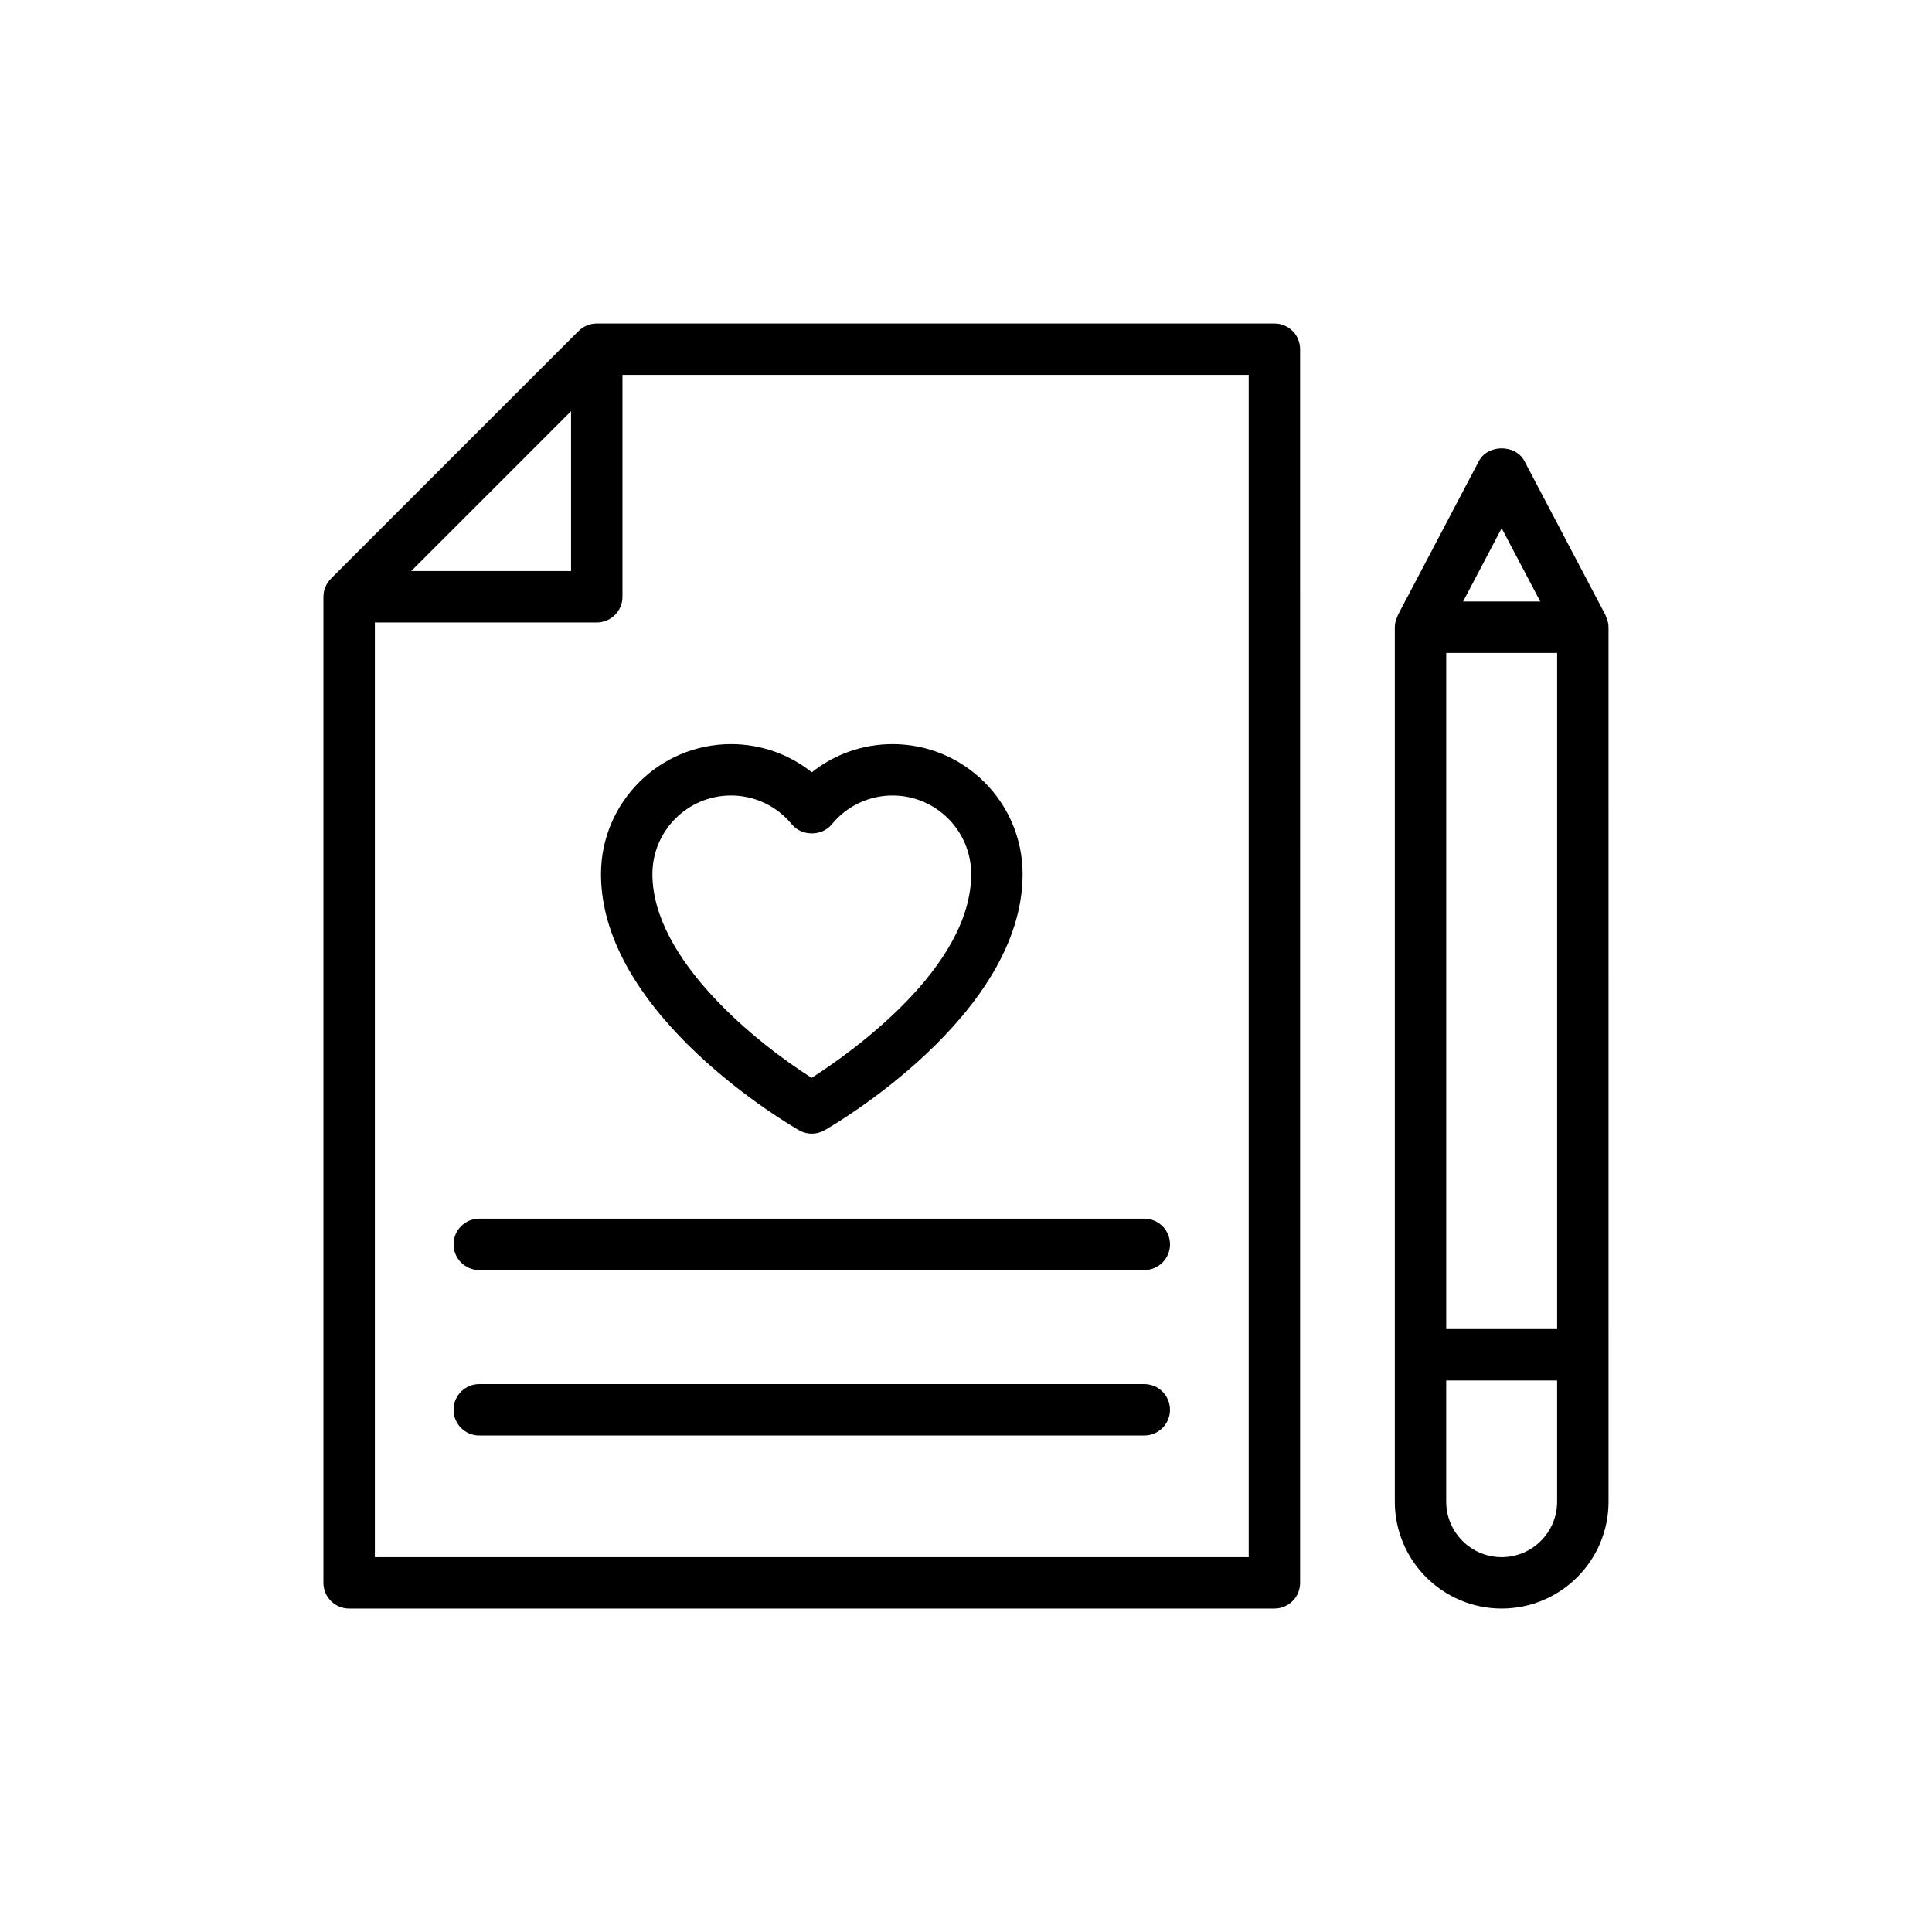
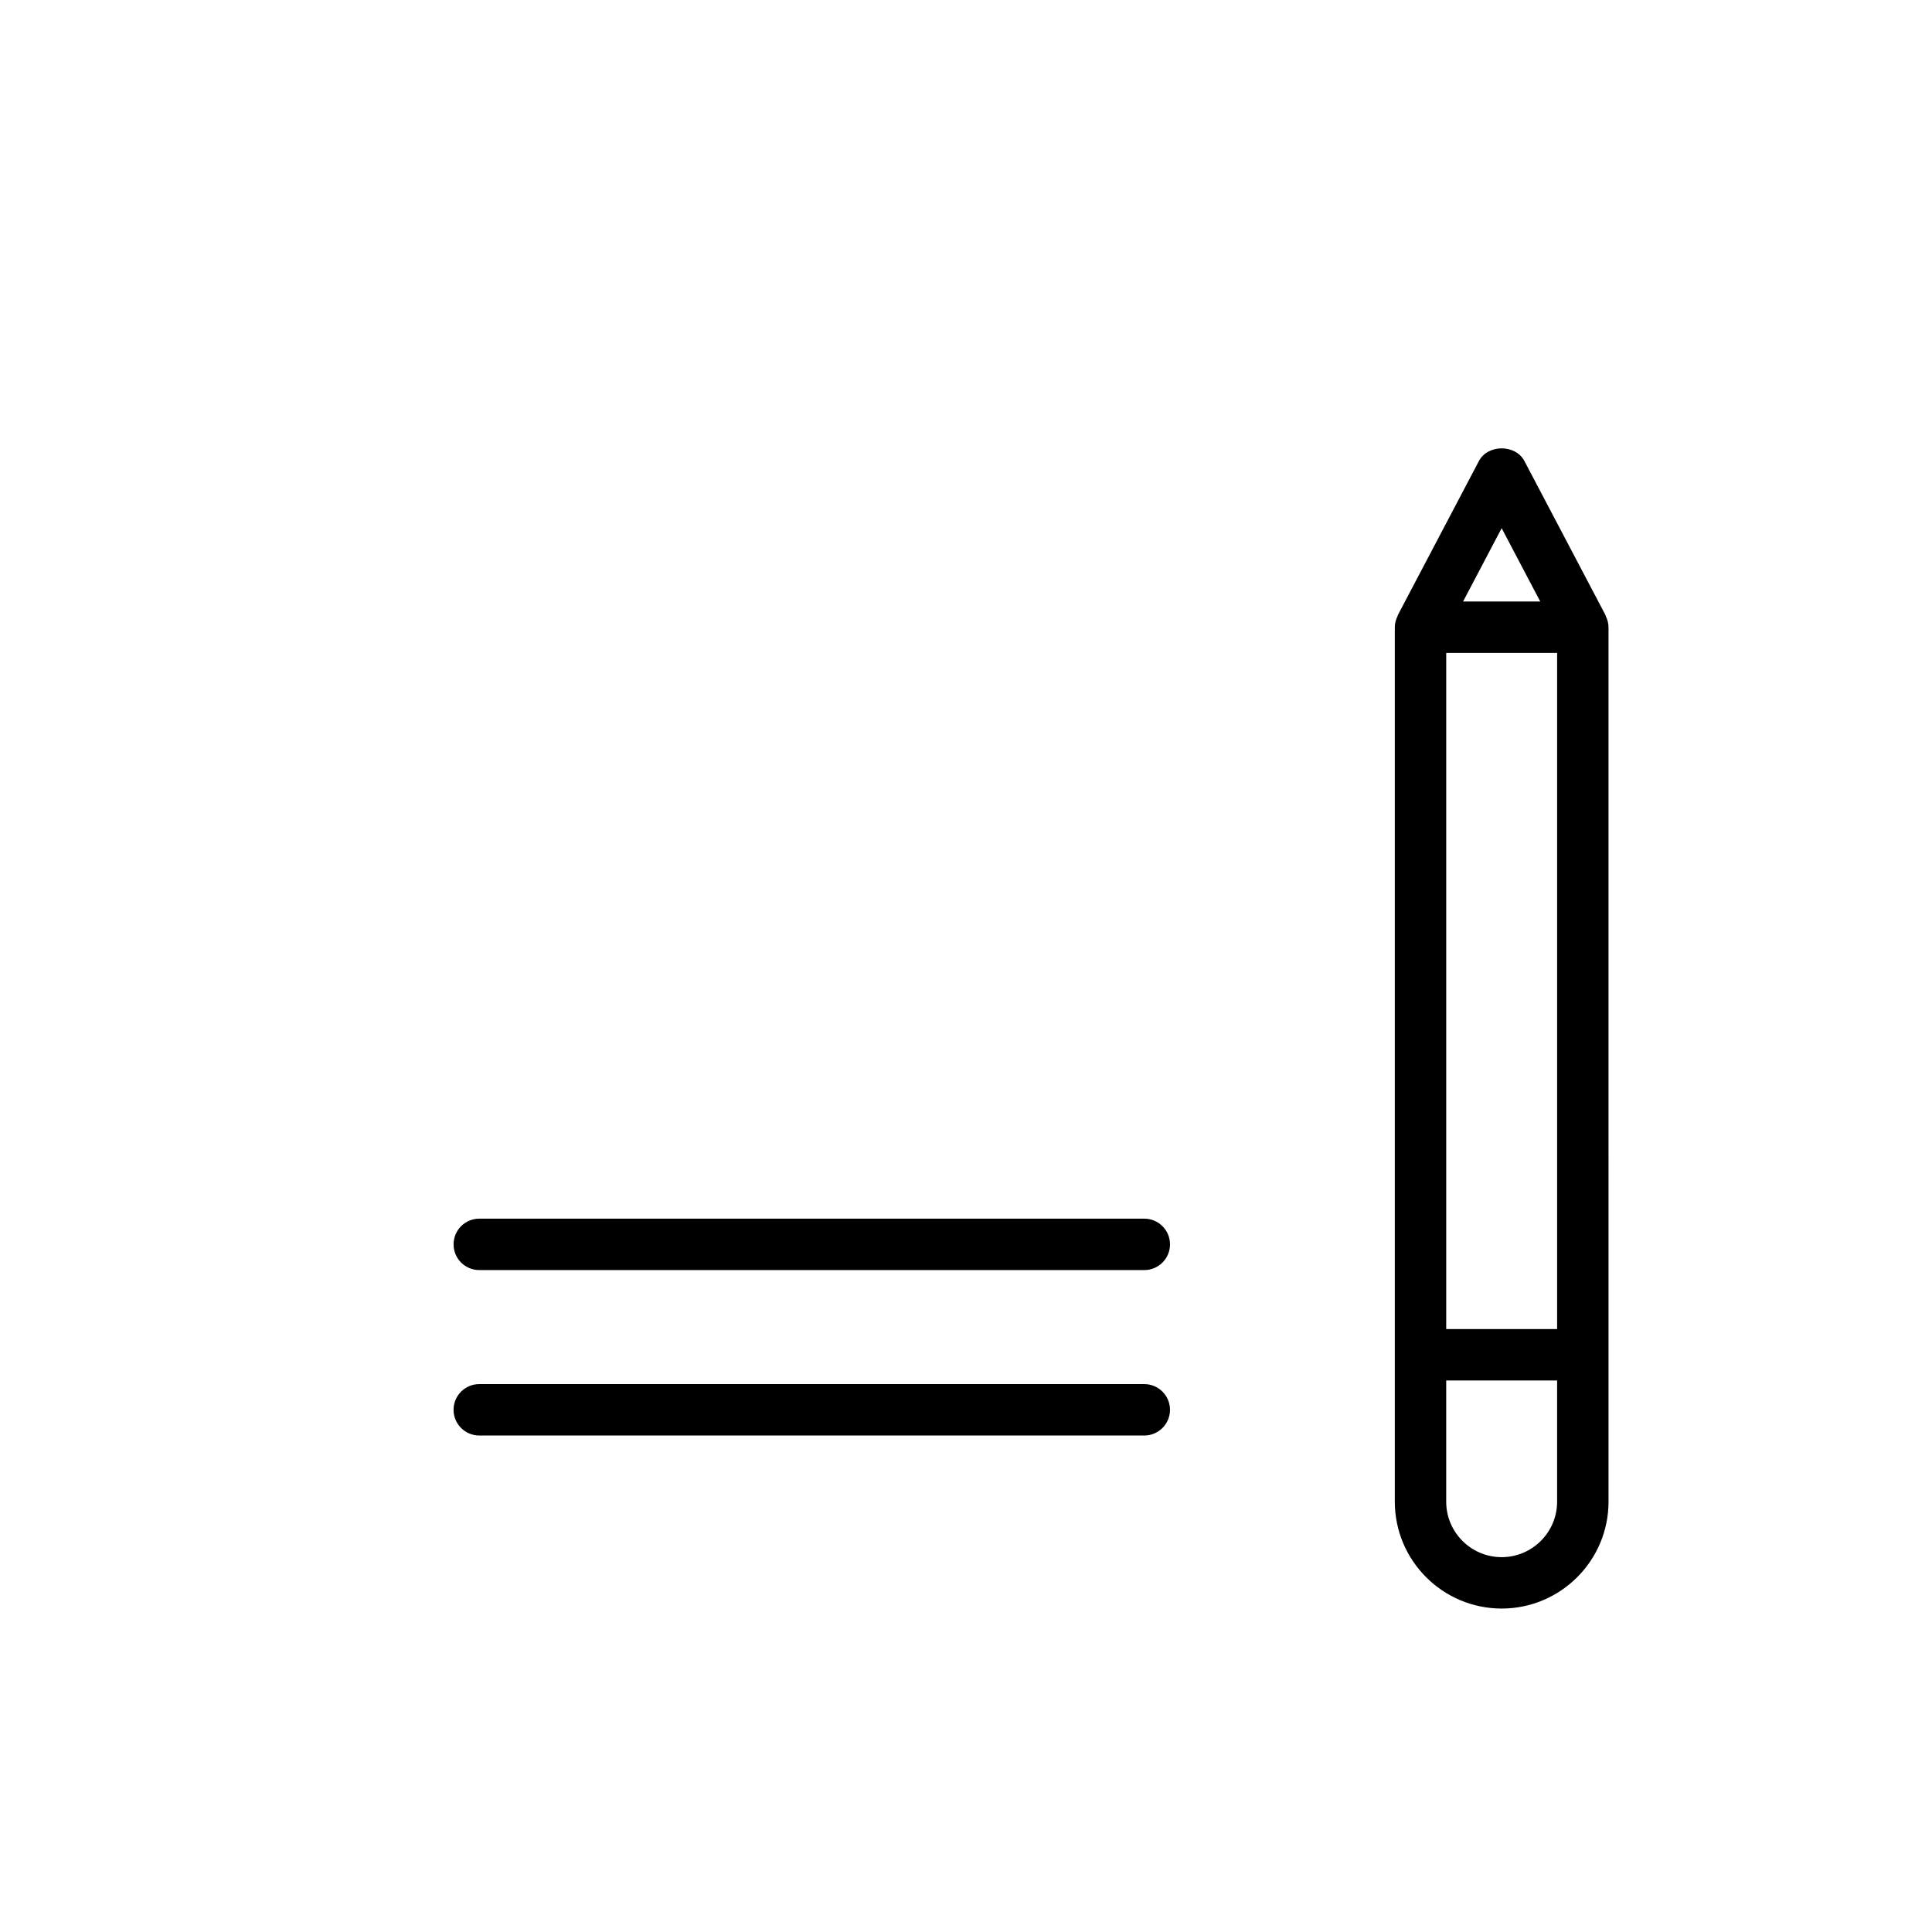
<svg xmlns="http://www.w3.org/2000/svg" fill="#000000" width="800px" height="800px" version="1.1" viewBox="144 144 512 512">
  <g>
-     <path d="m236.53 570.28h245.2c3.762 0 6.812-3.047 6.812-6.812l-0.004-326.93c0-3.766-3.051-6.812-6.812-6.812h-179.58c-0.91 0-1.797 0.184-2.621 0.527-0.828 0.344-1.574 0.844-2.199 1.473l-65.609 65.605c-0.625 0.625-1.129 1.371-1.473 2.199-0.344 0.824-0.531 1.711-0.531 2.621v261.32c0 3.766 3.051 6.812 6.812 6.812zm238.39-13.621h-231.58v-247.7h58.809c3.762 0 6.812-3.047 6.812-6.812v-58.805h165.96zm-221.95-261.32 42.367-42.363v42.363z" />
-     <path d="m303.27 375.65c0 37.516 50.348 66.66 52.492 67.887 1.047 0.594 2.211 0.891 3.375 0.891 1.164 0 2.328-0.301 3.375-0.898 2.141-1.219 52.488-30.363 52.488-67.879 0-18.996-15.453-34.453-34.453-34.453-7.875 0-15.375 2.66-21.406 7.465-6.035-4.801-13.535-7.465-21.41-7.465-19.008-0.004-34.461 15.457-34.461 34.453zm34.453-20.836c6.273 0 12.156 2.793 16.137 7.668 2.586 3.168 7.961 3.168 10.551 0 3.981-4.875 9.859-7.668 16.133-7.668 11.488 0 20.832 9.344 20.832 20.832 0 24.824-31.754 47.246-42.281 53.992-14.34-9.055-42.203-31.328-42.203-53.992 0-11.484 9.348-20.832 20.832-20.832z" />
    <path d="m264.2 473.77c0 3.766 3.051 6.812 6.812 6.812h176.24c3.762 0 6.812-3.047 6.812-6.812s-3.051-6.812-6.812-6.812h-176.24c-3.762 0-6.812 3.047-6.812 6.812z" />
    <path d="m447.25 510.8h-176.24c-3.762 0-6.812 3.047-6.812 6.812s3.051 6.812 6.812 6.812h176.24c3.762 0 6.812-3.047 6.812-6.812s-3.051-6.812-6.812-6.812z" />
    <path d="m569.49 307.04-21.508-40.867c-2.356-4.469-9.699-4.469-12.051 0l-21.504 40.867c-0.039 0.074-0.023 0.164-0.059 0.238-0.434 0.898-0.727 1.871-0.727 2.938v231.75c0 15.609 12.703 28.316 28.316 28.316 15.613 0 28.32-12.703 28.32-28.316l-0.004-231.75c0-1.066-0.293-2.039-0.727-2.938-0.035-0.074-0.02-0.164-0.059-0.238zm-42.227 9.984h29.391v179.19h-29.391zm14.691-33.051 10.227 19.43h-20.449zm0 272.69c-8.102 0-14.695-6.59-14.695-14.695v-32.133h29.391v32.133c0.004 8.102-6.59 14.695-14.695 14.695z" />
  </g>
</svg>